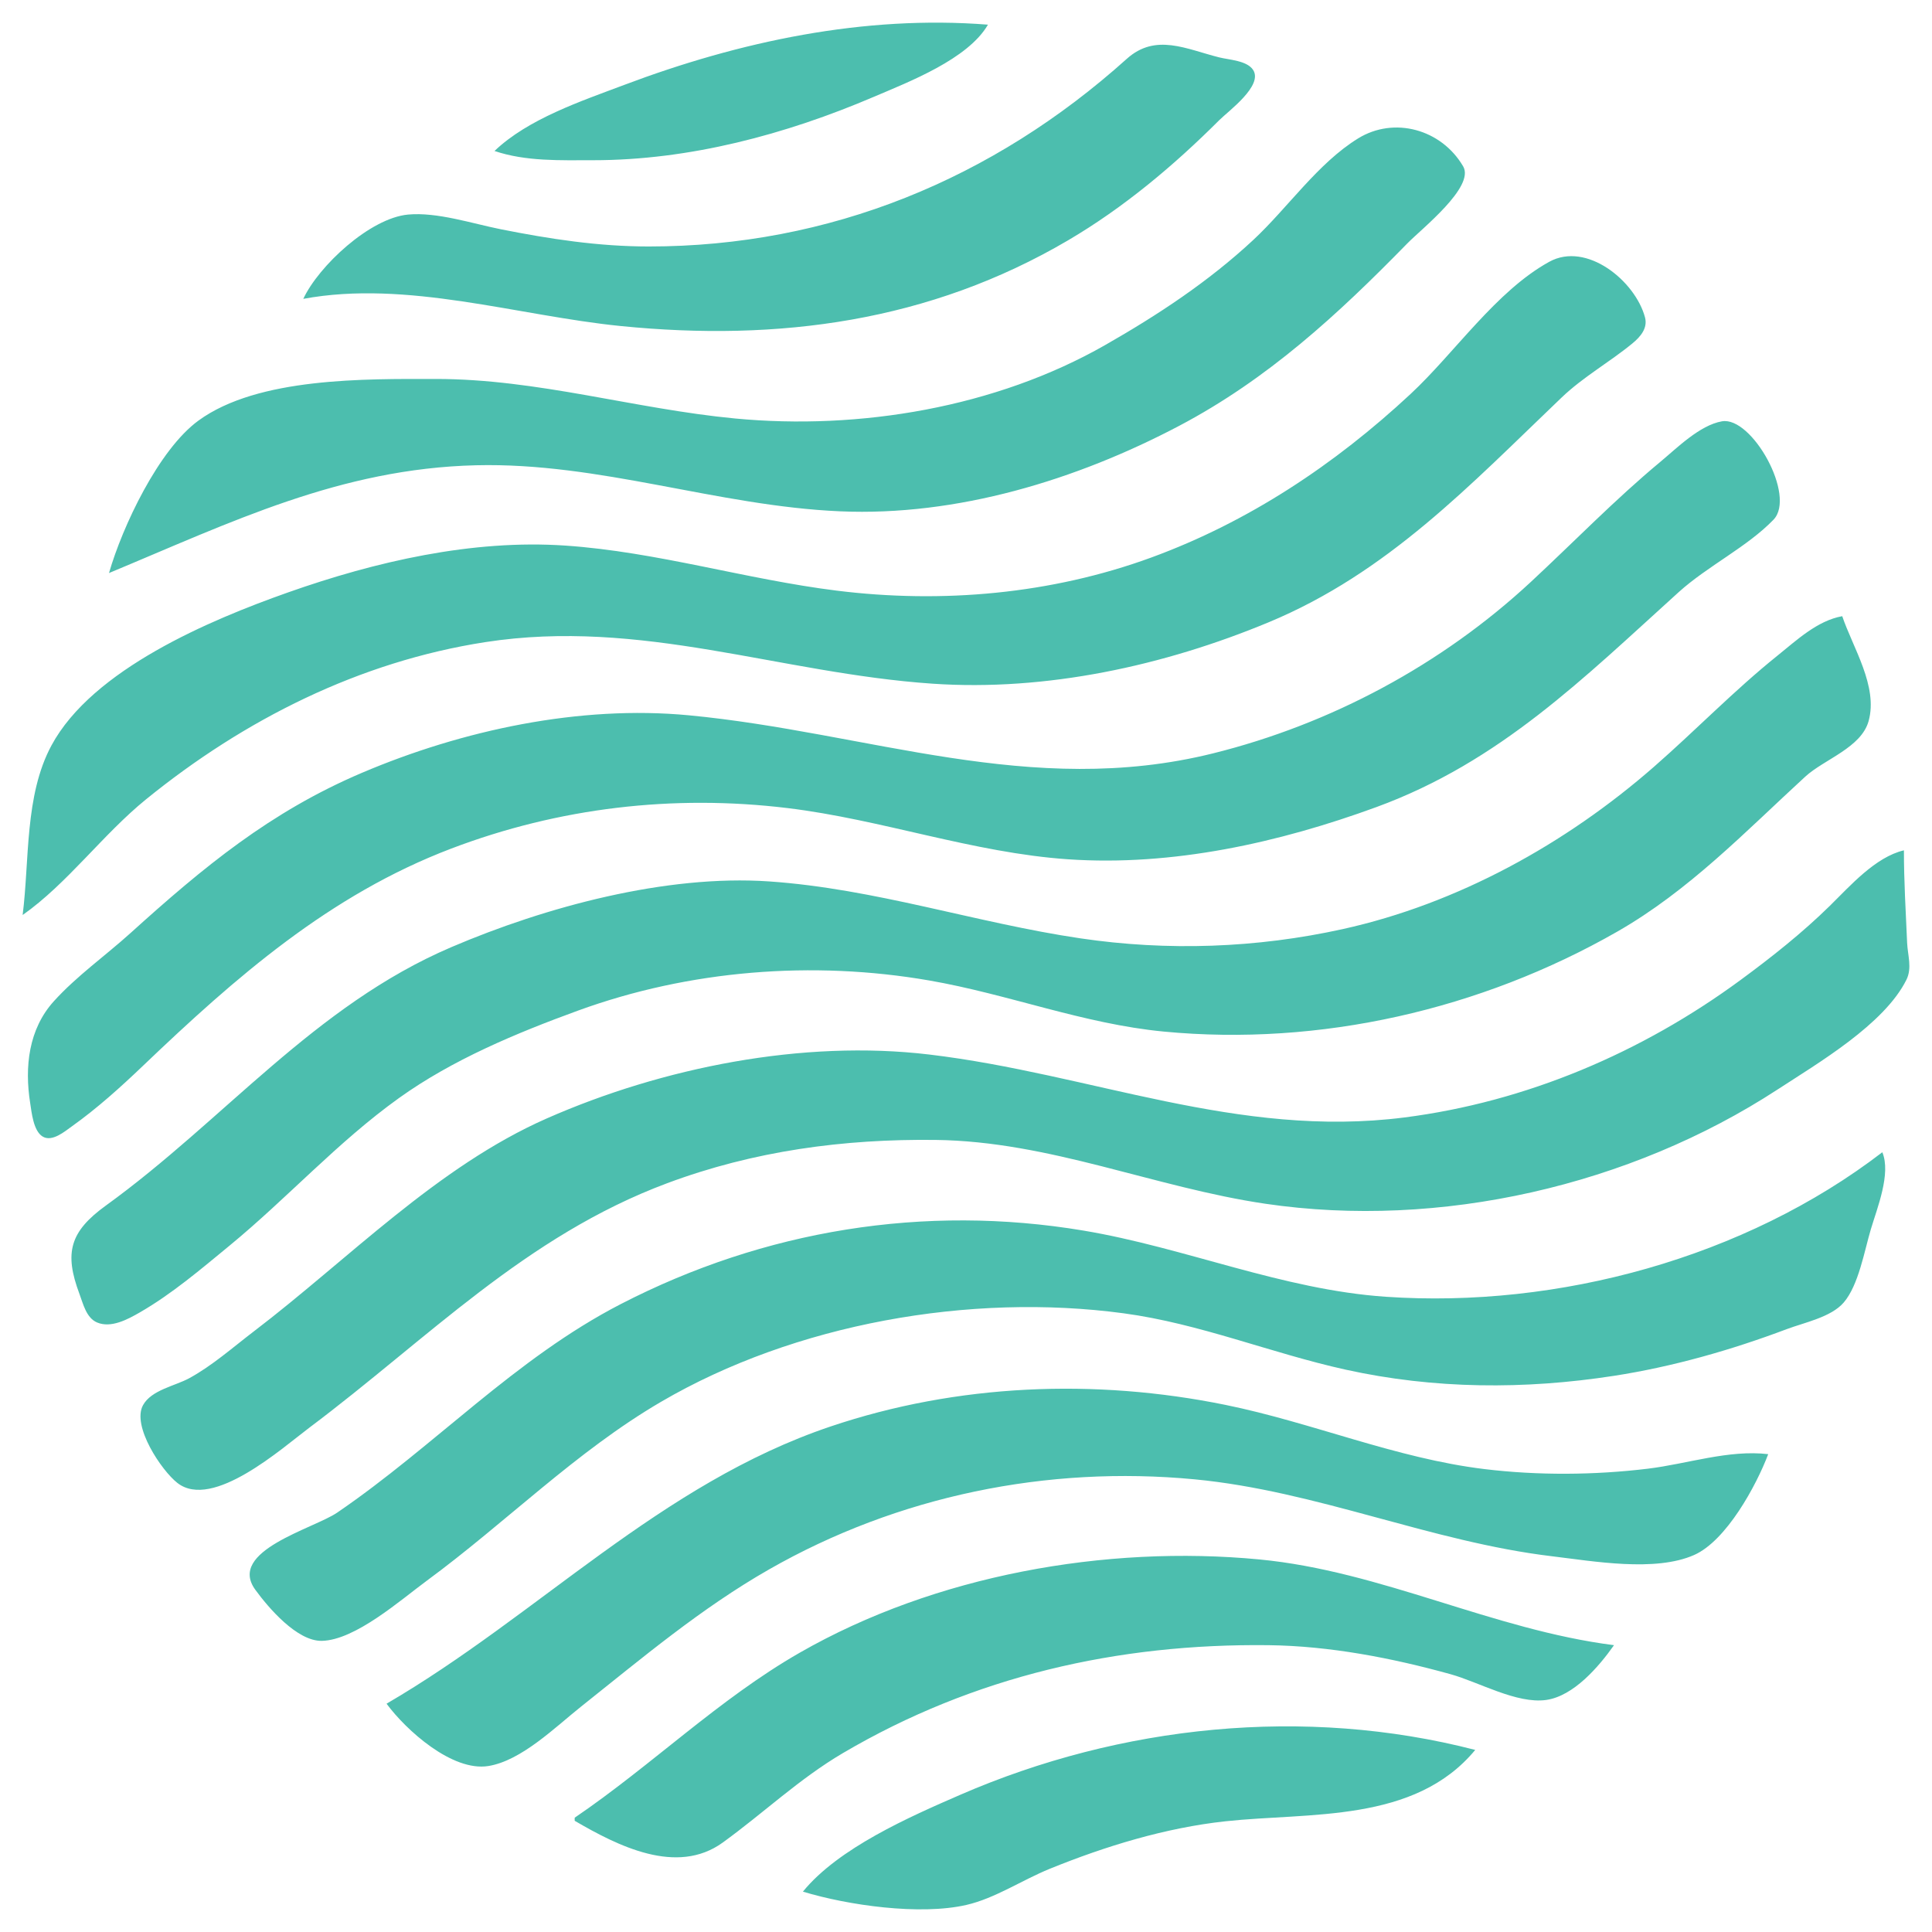
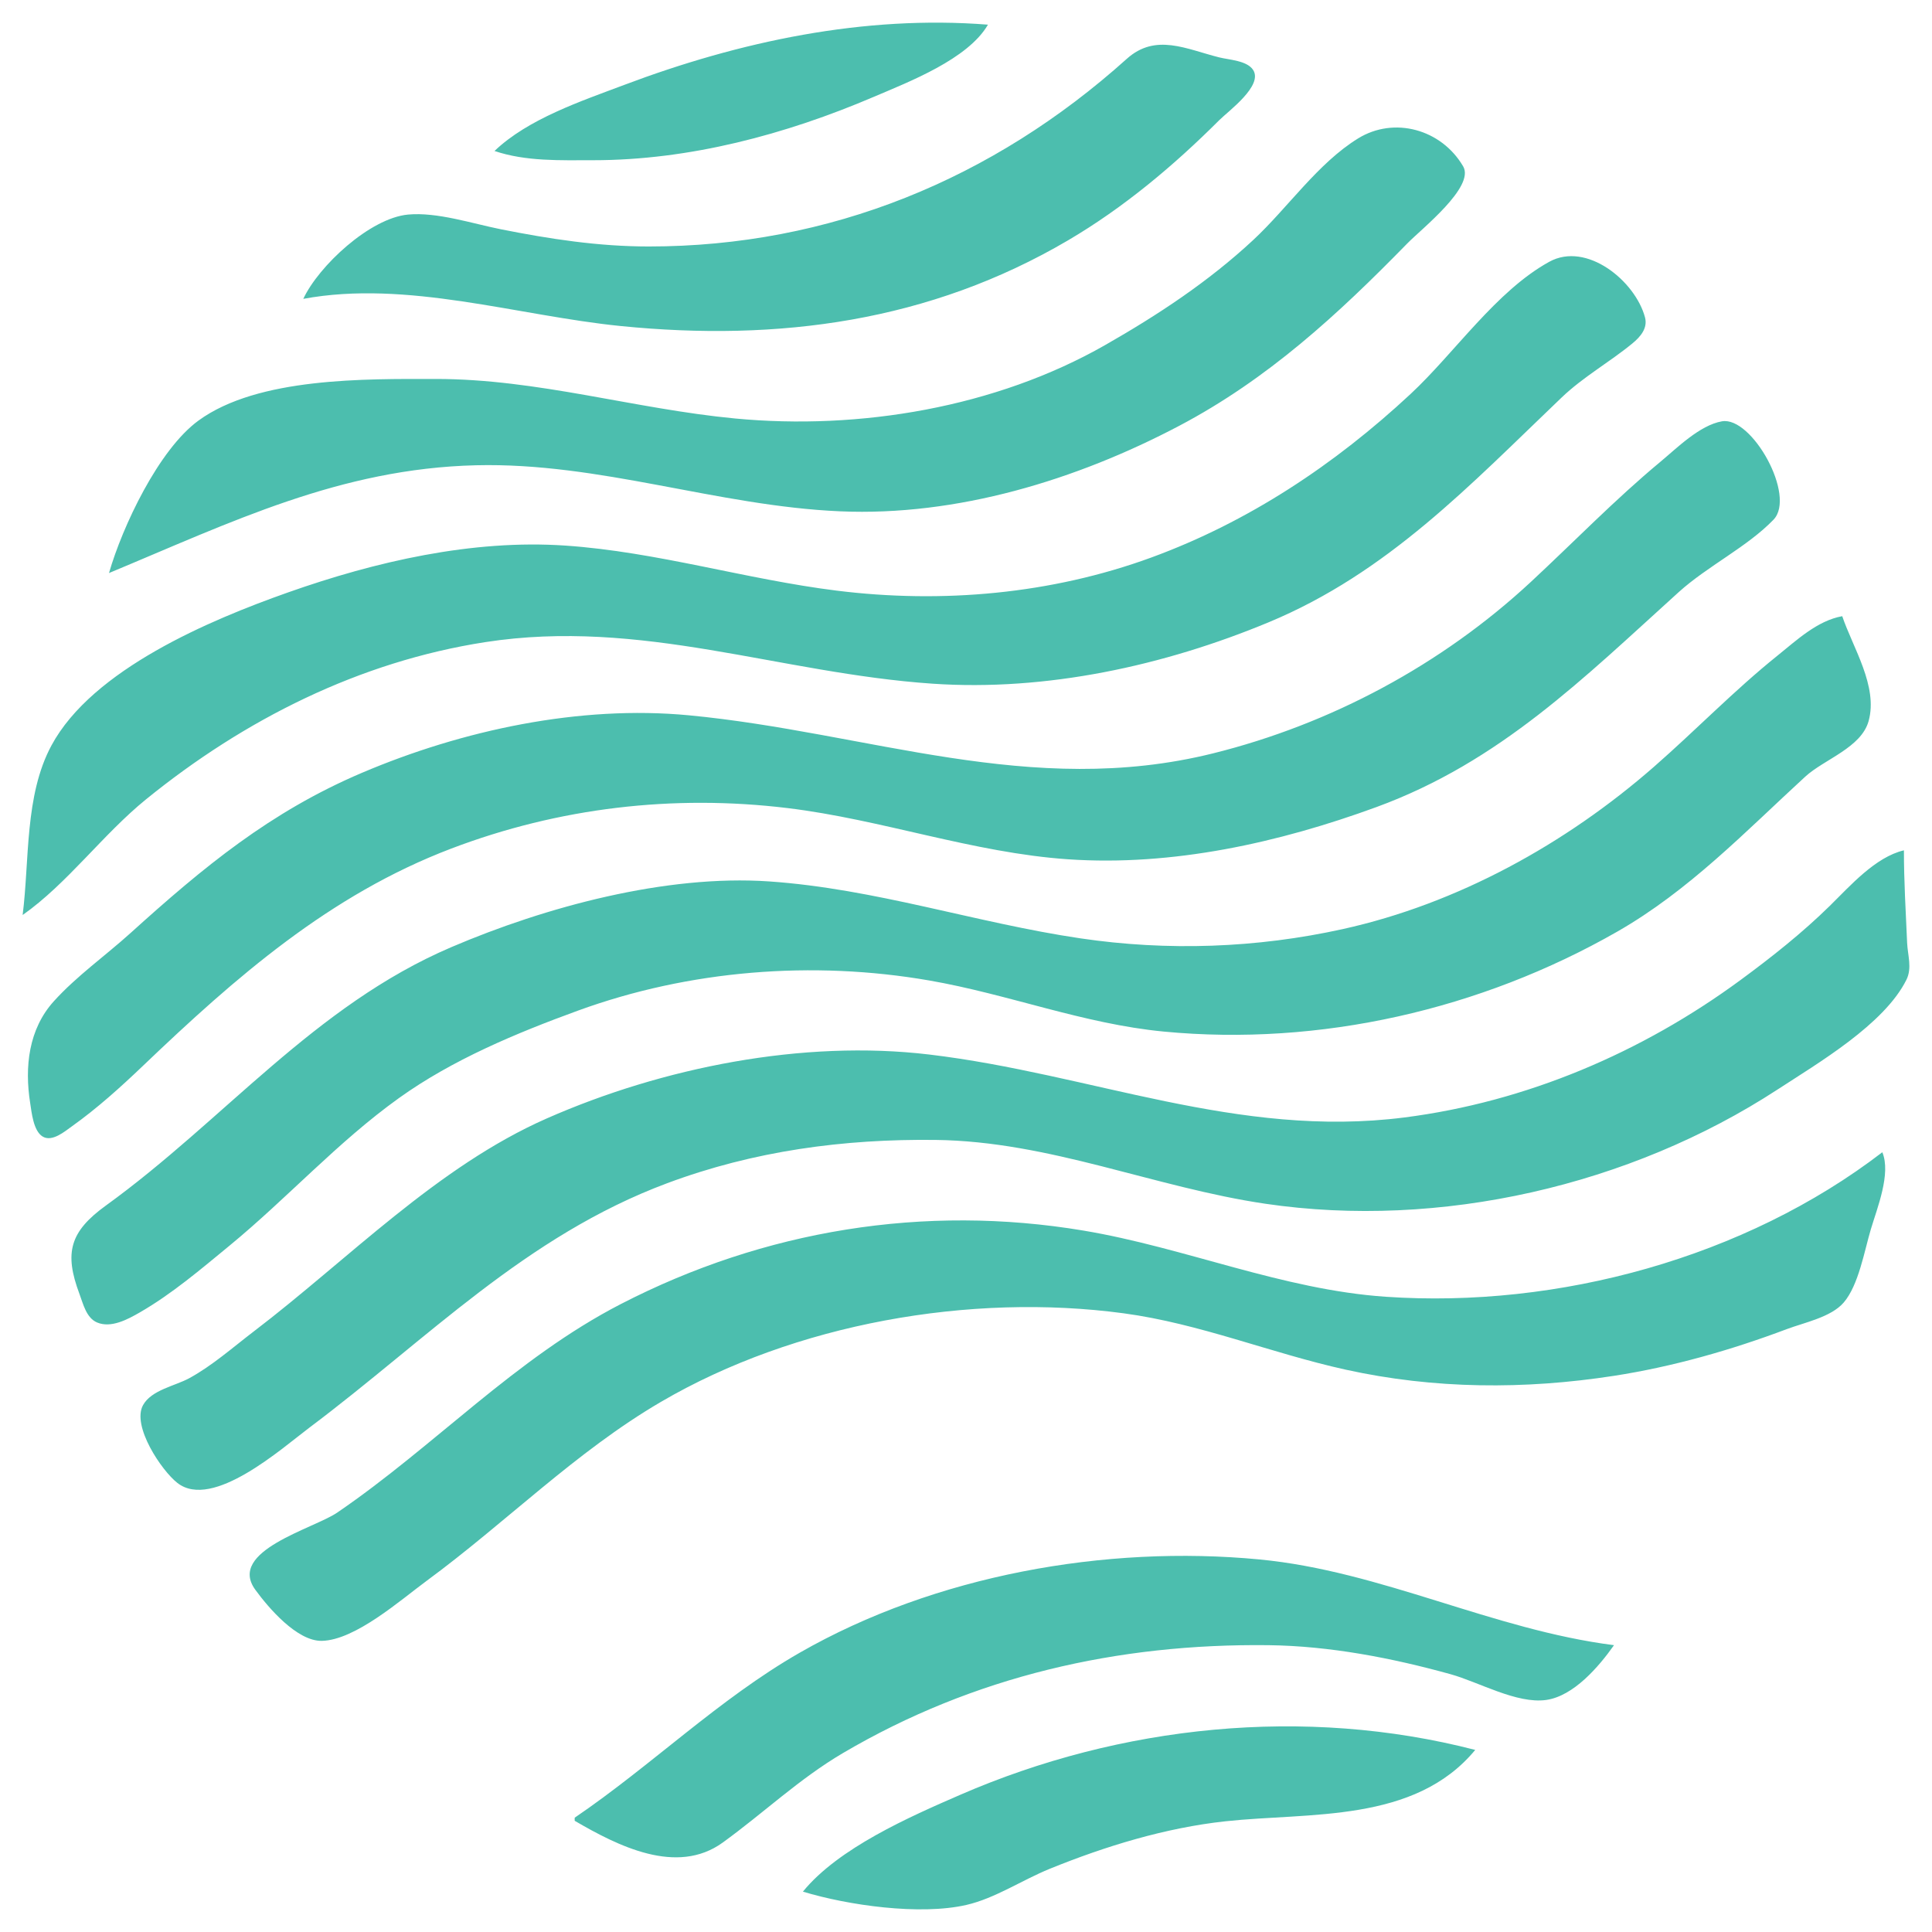
<svg xmlns="http://www.w3.org/2000/svg" version="1.1" width="1024" height="1024" viewBox="0 0 1024 1024">
-   <path fill="#4cbeae" d="M262.096 80.021c16.653 5.632 34.95 4.899 52.308 4.899 51.039 0 101.99-13.626 148.75-33.603 18.752-8.011 49.893-19.964 60.481-38.244-65.587-5.171-131.536 8.836-192.884 31.966-22.731 8.571-50.823 17.939-68.654 34.983zM160.75 158.4c54.913-10.184 113.591 8.945 168.365 14.42 83.535 8.349 163.672-2.337 237.019-45.463 29.49-17.34 55.971-39.565 80.096-63.665 4.892-4.887 23.463-18.326 17.904-26.693-3.266-4.917-12.701-5.278-17.904-6.577-17.445-4.358-33.693-13.009-49.038 0.784-70.828 63.66-157.433 99.435-253.365 99.435-26.561 0-52.432-3.953-78.461-9.144-15.038-3-33.684-9.187-49.038-7.777-20.241 1.858-47.438 27.248-55.577 44.681zM57.769 303.727c64.747-26.928 122.46-55.365 194.519-57.127 65.756-1.61 127.709 21.554 192.884 24.405 62.083 2.716 125.389-16.616 179.807-45.3 46.954-24.75 84.12-58.996 120.937-96.698 7.511-7.691 35.935-29.983 29.59-40.827-11.532-19.709-36.586-26.598-55.694-14.812-21.41 13.204-37.261 36.796-55.601 53.861-23.658 22.011-50.488 39.702-78.461 55.662-58.042 33.118-130.234 45.181-196.153 38.913-53.347-5.072-104.591-20.95-158.557-20.95-37.156 0-94.232-0.998-125.841 22.060-21.134 15.416-40.307 56.121-47.428 80.812zM12 484.978c23.758-16.729 42.487-42.712 65.384-61.299 52.139-42.326 113.073-72.997 179.807-83.336 82.71-12.813 155.867 16.471 237.019 22.023 60.204 4.118 122.606-9.432 178.173-32.532 63.232-26.286 106.817-72.817 155.288-119.118 11.666-11.143 25.278-18.622 37.524-28.687 4.191-3.445 8.245-8.044 6.689-13.832-5.201-19.343-30.973-40.336-50.751-29.441-28.218 15.542-50.12 48.309-73.558 70.118-40.089 37.303-85.739 67.714-137.307 86.602-53.061 19.435-110.936 24.518-166.73 17.583-48.255-5.998-95.231-20.557-143.846-23.883-49.375-3.377-100.802 8.481-147.115 24.853-41.176 14.554-103.61 40.724-125.335 81.14-14.256 26.521-11.56 60.713-15.241 89.809zM912.67 223.302c-11.823 2.085-23.805 14.129-32.691 21.512-24.001 19.936-45.808 42.452-68.654 63.667-47.17 43.799-105.982 75.309-168.365 90.812-96.622 24.012-182.787-11.128-277.884-20.174-57.837-5.503-120.059 7.862-173.269 30.502-48.535 20.651-83.851 49.86-122.596 84.878-13.402 12.113-28.556 22.777-40.694 36.201-13.374 14.791-15.54 34.787-12.531 53.886 0.802 5.091 1.707 14.874 6.655 17.826 5.011 2.991 11.69-2.743 15.512-5.464 13.287-9.458 25.816-20.769 37.596-32.021 49.166-46.964 98.901-90.624 163.461-115.179 57.015-21.683 117.692-28.776 178.173-21.453 50.044 6.058 98.332 23.697 148.75 27.147 55.335 3.785 111.732-8.754 163.461-27.7 65.402-23.955 109.699-68.299 160.192-113.938 15.238-13.773 36.37-23.979 50.217-38.371 12.14-12.616-11.498-54.921-27.334-52.129zM976.421 326.588c-13.222 2.384-24.119 12.71-34.327 20.908-22.883 18.377-43.309 39.542-65.385 58.85-46.774 40.909-104.154 72.659-165.096 86.106-45.601 10.060-92.751 11.723-138.942 4.894-55.574-8.218-108.787-26.329-165.096-30.182-54.696-3.741-118.498 13.524-168.365 34.843-72.582 31.032-120.494 91.71-183.077 136.948-19.154 13.845-22.184 25.085-14.018 46.872 1.975 5.269 3.617 12.686 9.332 15.111 7.454 3.161 16.359-1.705 22.666-5.338 17.005-9.796 32.285-22.843 47.404-35.271 30.739-25.269 57.439-55.027 89.904-78.309 28.388-20.357 62.128-34.407 94.808-46.333 59.065-21.557 124.592-26.721 186.346-16.007 41.9 7.27 81.654 23.007 124.231 27.073 82.801 7.91 168.045-11.616 240.288-52.92 38.062-21.762 67.737-52.819 99.711-82.18 10.058-9.236 29.721-15.331 33.617-29.544 5.046-18.398-8.33-38.77-14.002-55.518zM1009.113 450.688c-15.15 3.587-28.45 18.798-39.231 29.387-14.63 14.369-30.894 27.246-47.404 39.384-52.29 38.437-113.589 64.591-178.173 72.824-88.3 11.259-165.885-23.102-251.73-33.357-66.99-8.004-141.315 6.827-202.692 33.829-58.192 25.601-105.316 74.767-155.288 112.854-11.034 8.409-22.116 18.252-34.327 24.89-7.572 4.115-20.028 6.2-24.473 14.281-6.041 10.984 9.767 34.609 18.236 41.218 18.658 14.562 55.545-18.512 69.987-29.35 62.669-47.026 114.495-101.483 189.615-129.526 45.882-17.129 93.464-23.515 142.211-22.936 60.517 0.718 115.868 25.153 174.904 33.84 92.436 13.604 193.257-9.61 271.346-60.535 21.51-14.028 56.649-34.598 68.359-58.222 3.088-6.228 0.646-13.050 0.358-19.595-0.716-16.335-1.698-32.625-1.698-48.987zM997.671 610.711c-72.801 55.9-171.785 82.851-263.173 76.601-54.859-3.754-106.292-26.035-160.192-35.068-84.424-14.147-169.191-0.284-245.192 38.9-56.281 29.020-98.654 75.27-150.384 110.568-12.513 8.54-58.393 20.276-43.425 40.87 6.968 9.588 22.157 27.351 35.252 27.104 17.729-0.335 41.907-21.765 55.577-31.814 41.969-30.852 79.038-68.466 124.231-94.878 70.929-41.456 163.84-57.86 245.192-46.913 40.35 5.431 78.121 21.141 117.692 29.872 46.925 10.353 94.875 10.599 142.211 3.266 31.154-4.827 62.069-13.641 91.538-24.742 9.325-3.514 23.527-6.313 30.224-14.123 7.88-9.188 10.944-27.344 14.367-38.822 3.361-11.265 10.795-29.498 6.082-40.822zM204.884 902.999c10.342 14.038 34.829 36.1 53.942 33.033 17.57-2.82 35.574-20.699 49.038-31.407 32.414-25.779 63.586-52.133 99.711-72.776 68.322-39.039 147.504-55.2 225.576-47.774 64.778 6.161 125.105 33.086 189.615 40.798 21.672 2.591 54.542 8.471 75.191-0.709 17.041-7.575 32.87-36.641 39.232-53.43-20.946-2.471-42.894 5.173-63.75 7.697-28.356 3.434-58.28 3.648-86.634 0.214-47-5.694-91.112-24.622-137.307-34.031-69.16-14.087-142.169-11.176-209.23 11.43-90.391 30.47-154.811 99.976-235.384 146.954zM304.596 963.417v1.633c22.793 13.287 54.060 29.203 78.461 11.548 21.608-15.635 40.565-33.821 63.75-47.454 69.283-40.737 145.654-58.113 225.576-57.163 32.264 0.384 65.42 6.768 96.442 15.382 14.986 4.162 35.098 15.837 50.673 13.649 14.612-2.053 27.973-17.709 35.961-29.038-64.407-8.174-123.227-39.263-187.98-45.443-81.541-7.784-171.981 8.398-243.557 49.407-42.974 24.624-78.525 59.753-119.327 87.479zM425.557 1002.606c23.944 7.268 62.020 12.696 86.634 7.052 15.194-3.483 29.675-13.251 44.135-19.131 29.518-12.003 61.363-21.753 93.173-25.207 44.545-4.835 100.203 1.094 132.404-37.828-90.379-23.359-188.026-13.12-272.98 23.801-26.925 11.701-64.539 28.213-83.365 51.312z" />
+   <path fill="#4cbeae" d="M262.096 80.021c16.653 5.632 34.95 4.899 52.308 4.899 51.039 0 101.99-13.626 148.75-33.603 18.752-8.011 49.893-19.964 60.481-38.244-65.587-5.171-131.536 8.836-192.884 31.966-22.731 8.571-50.823 17.939-68.654 34.983zM160.75 158.4c54.913-10.184 113.591 8.945 168.365 14.42 83.535 8.349 163.672-2.337 237.019-45.463 29.49-17.34 55.971-39.565 80.096-63.665 4.892-4.887 23.463-18.326 17.904-26.693-3.266-4.917-12.701-5.278-17.904-6.577-17.445-4.358-33.693-13.009-49.038 0.784-70.828 63.66-157.433 99.435-253.365 99.435-26.561 0-52.432-3.953-78.461-9.144-15.038-3-33.684-9.187-49.038-7.777-20.241 1.858-47.438 27.248-55.577 44.681zM57.769 303.727c64.747-26.928 122.46-55.365 194.519-57.127 65.756-1.61 127.709 21.554 192.884 24.405 62.083 2.716 125.389-16.616 179.807-45.3 46.954-24.75 84.12-58.996 120.937-96.698 7.511-7.691 35.935-29.983 29.59-40.827-11.532-19.709-36.586-26.598-55.694-14.812-21.41 13.204-37.261 36.796-55.601 53.861-23.658 22.011-50.488 39.702-78.461 55.662-58.042 33.118-130.234 45.181-196.153 38.913-53.347-5.072-104.591-20.95-158.557-20.95-37.156 0-94.232-0.998-125.841 22.060-21.134 15.416-40.307 56.121-47.428 80.812zM12 484.978c23.758-16.729 42.487-42.712 65.384-61.299 52.139-42.326 113.073-72.997 179.807-83.336 82.71-12.813 155.867 16.471 237.019 22.023 60.204 4.118 122.606-9.432 178.173-32.532 63.232-26.286 106.817-72.817 155.288-119.118 11.666-11.143 25.278-18.622 37.524-28.687 4.191-3.445 8.245-8.044 6.689-13.832-5.201-19.343-30.973-40.336-50.751-29.441-28.218 15.542-50.12 48.309-73.558 70.118-40.089 37.303-85.739 67.714-137.307 86.602-53.061 19.435-110.936 24.518-166.73 17.583-48.255-5.998-95.231-20.557-143.846-23.883-49.375-3.377-100.802 8.481-147.115 24.853-41.176 14.554-103.61 40.724-125.335 81.14-14.256 26.521-11.56 60.713-15.241 89.809zM912.67 223.302c-11.823 2.085-23.805 14.129-32.691 21.512-24.001 19.936-45.808 42.452-68.654 63.667-47.17 43.799-105.982 75.309-168.365 90.812-96.622 24.012-182.787-11.128-277.884-20.174-57.837-5.503-120.059 7.862-173.269 30.502-48.535 20.651-83.851 49.86-122.596 84.878-13.402 12.113-28.556 22.777-40.694 36.201-13.374 14.791-15.54 34.787-12.531 53.886 0.802 5.091 1.707 14.874 6.655 17.826 5.011 2.991 11.69-2.743 15.512-5.464 13.287-9.458 25.816-20.769 37.596-32.021 49.166-46.964 98.901-90.624 163.461-115.179 57.015-21.683 117.692-28.776 178.173-21.453 50.044 6.058 98.332 23.697 148.75 27.147 55.335 3.785 111.732-8.754 163.461-27.7 65.402-23.955 109.699-68.299 160.192-113.938 15.238-13.773 36.37-23.979 50.217-38.371 12.14-12.616-11.498-54.921-27.334-52.129zM976.421 326.588c-13.222 2.384-24.119 12.71-34.327 20.908-22.883 18.377-43.309 39.542-65.385 58.85-46.774 40.909-104.154 72.659-165.096 86.106-45.601 10.060-92.751 11.723-138.942 4.894-55.574-8.218-108.787-26.329-165.096-30.182-54.696-3.741-118.498 13.524-168.365 34.843-72.582 31.032-120.494 91.71-183.077 136.948-19.154 13.845-22.184 25.085-14.018 46.872 1.975 5.269 3.617 12.686 9.332 15.111 7.454 3.161 16.359-1.705 22.666-5.338 17.005-9.796 32.285-22.843 47.404-35.271 30.739-25.269 57.439-55.027 89.904-78.309 28.388-20.357 62.128-34.407 94.808-46.333 59.065-21.557 124.592-26.721 186.346-16.007 41.9 7.27 81.654 23.007 124.231 27.073 82.801 7.91 168.045-11.616 240.288-52.92 38.062-21.762 67.737-52.819 99.711-82.18 10.058-9.236 29.721-15.331 33.617-29.544 5.046-18.398-8.33-38.77-14.002-55.518zM1009.113 450.688c-15.15 3.587-28.45 18.798-39.231 29.387-14.63 14.369-30.894 27.246-47.404 39.384-52.29 38.437-113.589 64.591-178.173 72.824-88.3 11.259-165.885-23.102-251.73-33.357-66.99-8.004-141.315 6.827-202.692 33.829-58.192 25.601-105.316 74.767-155.288 112.854-11.034 8.409-22.116 18.252-34.327 24.89-7.572 4.115-20.028 6.2-24.473 14.281-6.041 10.984 9.767 34.609 18.236 41.218 18.658 14.562 55.545-18.512 69.987-29.35 62.669-47.026 114.495-101.483 189.615-129.526 45.882-17.129 93.464-23.515 142.211-22.936 60.517 0.718 115.868 25.153 174.904 33.84 92.436 13.604 193.257-9.61 271.346-60.535 21.51-14.028 56.649-34.598 68.359-58.222 3.088-6.228 0.646-13.050 0.358-19.595-0.716-16.335-1.698-32.625-1.698-48.987zM997.671 610.711c-72.801 55.9-171.785 82.851-263.173 76.601-54.859-3.754-106.292-26.035-160.192-35.068-84.424-14.147-169.191-0.284-245.192 38.9-56.281 29.020-98.654 75.27-150.384 110.568-12.513 8.54-58.393 20.276-43.425 40.87 6.968 9.588 22.157 27.351 35.252 27.104 17.729-0.335 41.907-21.765 55.577-31.814 41.969-30.852 79.038-68.466 124.231-94.878 70.929-41.456 163.84-57.86 245.192-46.913 40.35 5.431 78.121 21.141 117.692 29.872 46.925 10.353 94.875 10.599 142.211 3.266 31.154-4.827 62.069-13.641 91.538-24.742 9.325-3.514 23.527-6.313 30.224-14.123 7.88-9.188 10.944-27.344 14.367-38.822 3.361-11.265 10.795-29.498 6.082-40.822zM204.884 902.999zM304.596 963.417v1.633c22.793 13.287 54.060 29.203 78.461 11.548 21.608-15.635 40.565-33.821 63.75-47.454 69.283-40.737 145.654-58.113 225.576-57.163 32.264 0.384 65.42 6.768 96.442 15.382 14.986 4.162 35.098 15.837 50.673 13.649 14.612-2.053 27.973-17.709 35.961-29.038-64.407-8.174-123.227-39.263-187.98-45.443-81.541-7.784-171.981 8.398-243.557 49.407-42.974 24.624-78.525 59.753-119.327 87.479zM425.557 1002.606c23.944 7.268 62.020 12.696 86.634 7.052 15.194-3.483 29.675-13.251 44.135-19.131 29.518-12.003 61.363-21.753 93.173-25.207 44.545-4.835 100.203 1.094 132.404-37.828-90.379-23.359-188.026-13.12-272.98 23.801-26.925 11.701-64.539 28.213-83.365 51.312z" />
</svg>